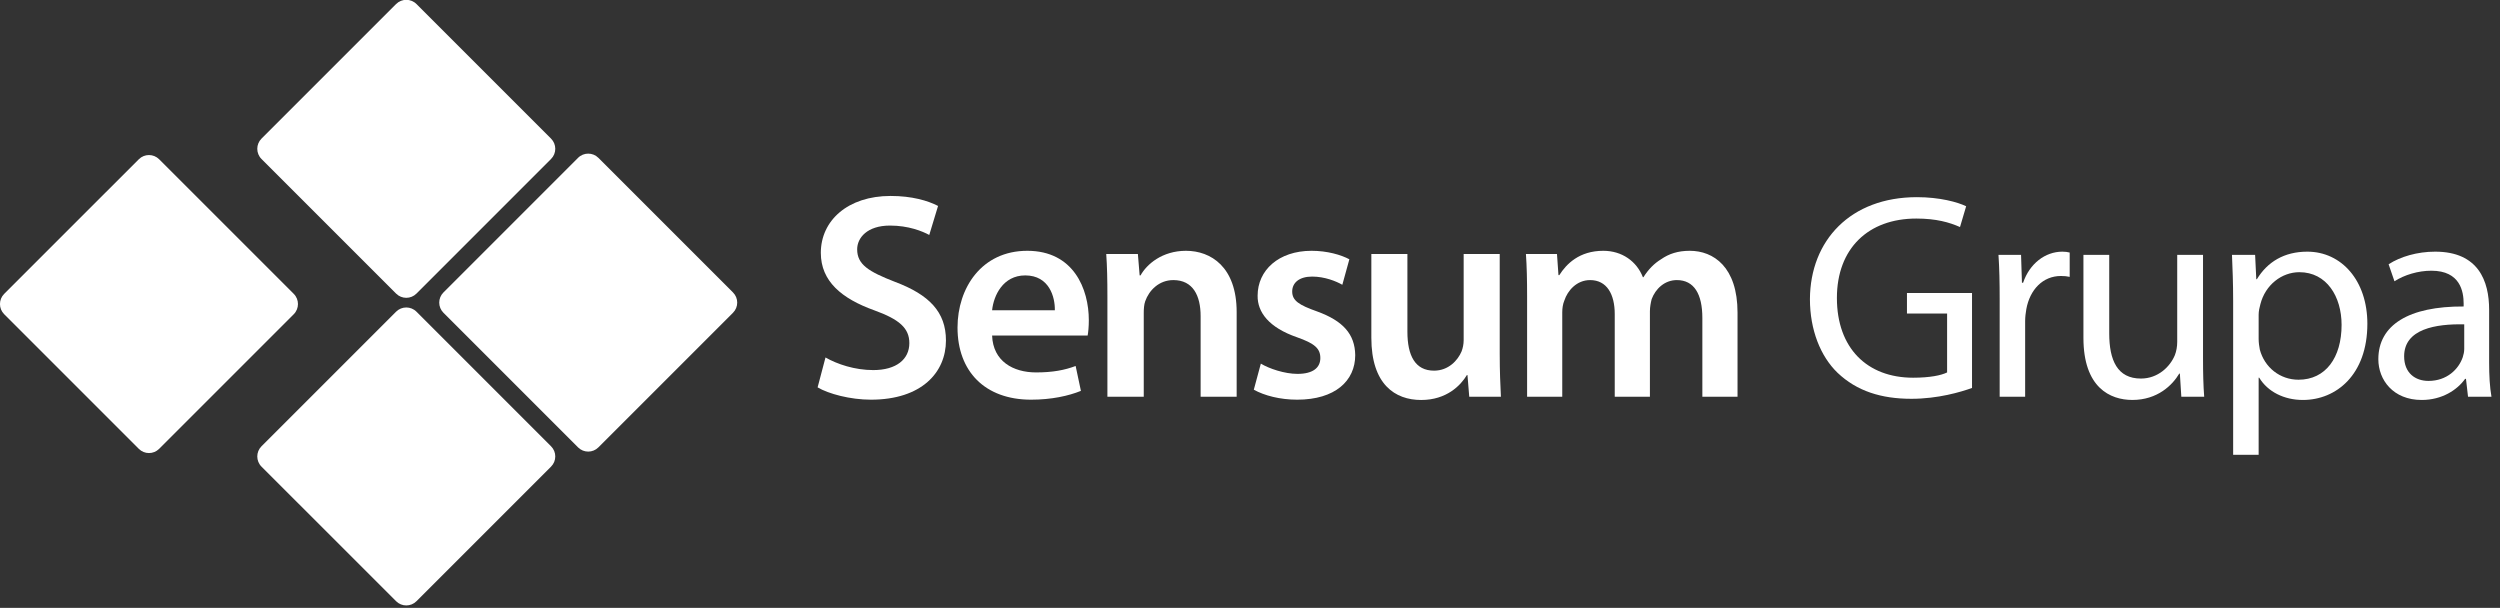
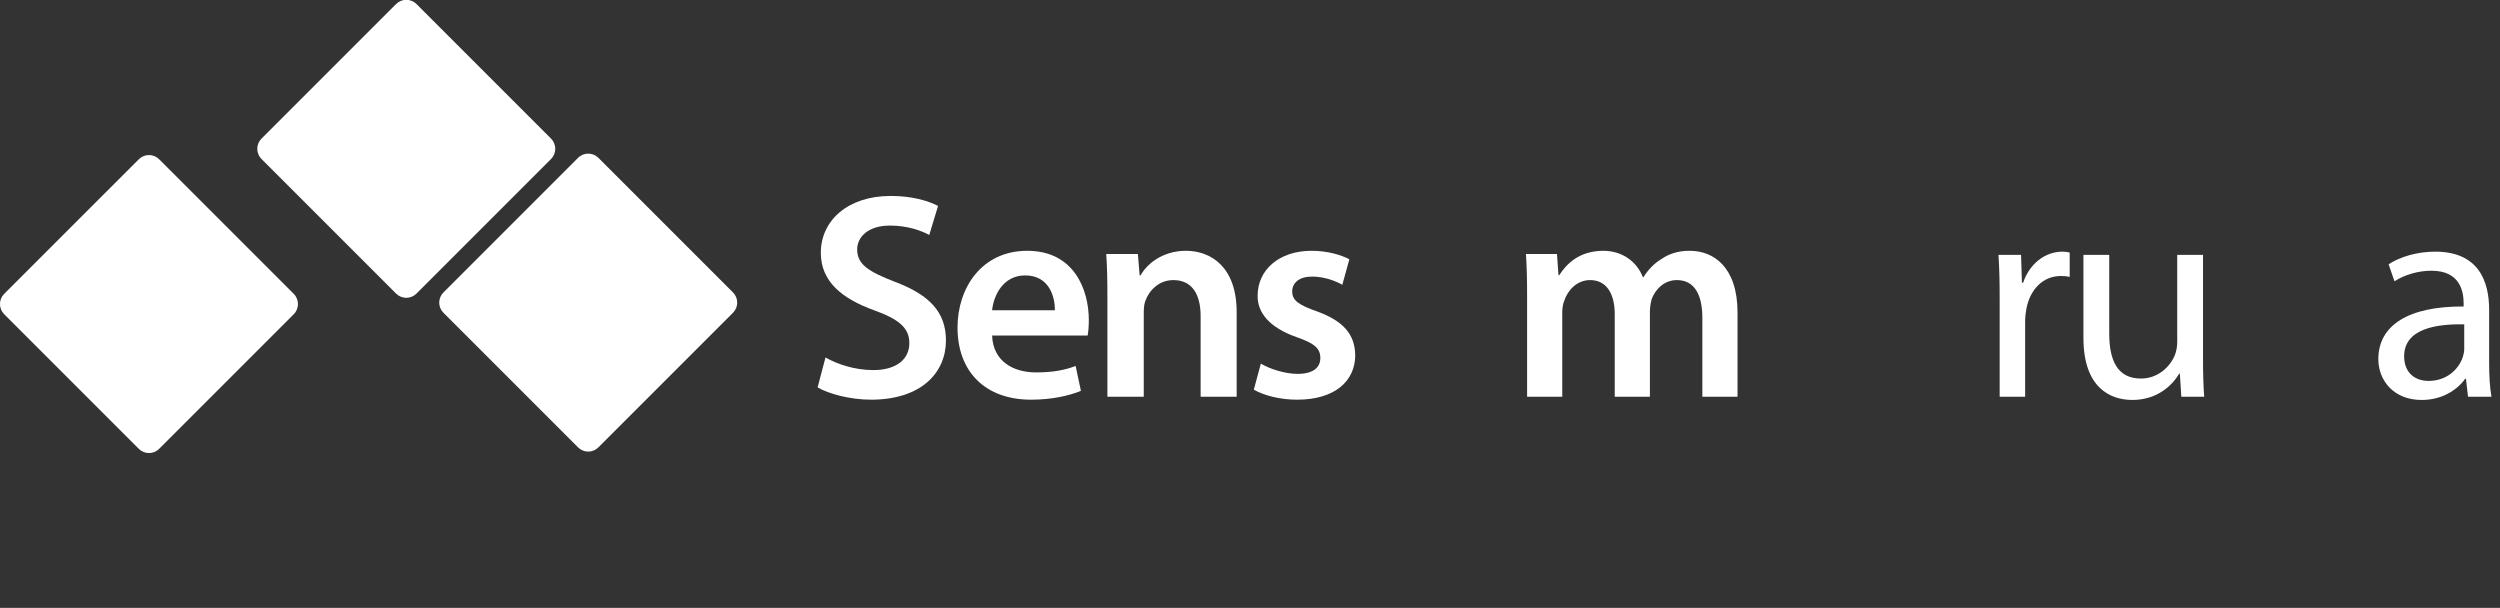
<svg xmlns="http://www.w3.org/2000/svg" width="100%" height="100%" viewBox="0 0 255 62" version="1.1" xml:space="preserve" style="fill-rule:evenodd;clip-rule:evenodd;stroke-linejoin:round;stroke-miterlimit:2;">
  <rect x="0" y="0" width="255" height="62" fill="#333333" stroke="none" />
  <g id="LOGO" transform="matrix(2.092,0,0,2.092,-36.886,-257.234)">
    <g transform="matrix(1,0,0,1,0,2.838)">
      <path d="M57.881,137.552C58.453,137.881 59.31,138.167 60.21,138.167C61.339,138.167 61.969,137.638 61.969,136.852C61.969,136.123 61.482,135.694 60.254,135.251C58.667,134.679 57.653,133.836 57.653,132.45C57.653,130.878 58.967,129.677 61.054,129.677C62.097,129.677 62.869,129.906 63.369,130.164L62.94,131.579C62.597,131.393 61.925,131.121 61.025,131.121C59.911,131.121 59.425,131.721 59.425,132.279C59.425,133.022 59.982,133.365 61.268,133.865C62.94,134.493 63.754,135.336 63.754,136.723C63.754,138.266 62.583,139.61 60.096,139.61C59.082,139.61 58.024,139.323 57.496,139.01L57.881,137.552Z" style="fill:white;fill-rule:nonzero;" />
    </g>
    <g transform="matrix(1,0,0,1,0,5.511)">
      <path d="M69.063,132.579C69.077,131.935 68.791,130.878 67.619,130.878C66.533,130.878 66.076,131.864 66.004,132.579L69.063,132.579ZM66.004,133.808C66.047,135.064 67.033,135.608 68.148,135.608C68.962,135.608 69.548,135.494 70.077,135.294L70.334,136.508C69.734,136.751 68.905,136.937 67.905,136.937C65.647,136.937 64.318,135.551 64.318,133.421C64.318,131.492 65.49,129.678 67.719,129.678C69.977,129.678 70.72,131.536 70.72,133.064C70.72,133.393 70.691,133.65 70.663,133.808L66.004,133.808Z" style="fill:white;fill-rule:nonzero;" />
    </g>
    <g transform="matrix(1,0,0,1,0,5.368)">
      <path d="M71.626,132.05C71.626,131.249 71.612,130.578 71.569,129.978L73.112,129.978L73.198,131.022L73.241,131.022C73.541,130.478 74.298,129.821 75.456,129.821C76.671,129.821 77.928,130.607 77.928,132.807L77.928,136.937L76.171,136.937L76.171,133.007C76.171,132.007 75.799,131.249 74.841,131.249C74.141,131.249 73.656,131.75 73.47,132.279C73.413,132.436 73.398,132.65 73.398,132.851L73.398,136.937L71.626,136.937L71.626,132.05Z" style="fill:white;fill-rule:nonzero;" />
    </g>
    <g transform="matrix(1,0,0,1,0,5.511)">
      <path d="M79.107,135.179C79.508,135.422 80.264,135.679 80.894,135.679C81.666,135.679 82.008,135.365 82.008,134.907C82.008,134.436 81.723,134.193 80.865,133.892C79.508,133.421 78.936,132.679 78.95,131.864C78.95,130.635 79.965,129.678 81.58,129.678C82.352,129.678 83.023,129.877 83.423,130.092L83.08,131.335C82.78,131.163 82.223,130.935 81.608,130.935C80.98,130.935 80.636,131.235 80.636,131.664C80.636,132.107 80.965,132.322 81.851,132.635C83.108,133.093 83.694,133.736 83.709,134.765C83.709,136.022 82.723,136.937 80.88,136.937C80.036,136.937 79.279,136.736 78.764,136.451L79.107,135.179Z" style="fill:white;fill-rule:nonzero;" />
    </g>
    <g transform="matrix(1,0,0,1,0,5.682)">
-       <path d="M90.754,134.537C90.754,135.366 90.783,136.052 90.812,136.623L89.268,136.623L89.182,135.566L89.153,135.566C88.854,136.066 88.168,136.781 86.924,136.781C85.653,136.781 84.495,136.023 84.495,133.751L84.495,129.664L86.253,129.664L86.253,133.451C86.253,134.608 86.624,135.351 87.553,135.351C88.253,135.351 88.711,134.851 88.896,134.408C88.954,134.251 88.996,134.066 88.996,133.865L88.996,129.664L90.754,129.664L90.754,134.537Z" style="fill:white;fill-rule:nonzero;" />
-     </g>
+       </g>
    <g transform="matrix(1,0,0,1,0,5.368)">
      <path d="M92.089,132.05C92.089,131.249 92.075,130.578 92.032,129.978L93.546,129.978L93.618,131.006L93.661,131.006C94.004,130.464 94.633,129.821 95.804,129.821C96.719,129.821 97.433,130.336 97.734,131.107L97.762,131.107C98.005,130.721 98.291,130.435 98.619,130.235C99.006,129.964 99.449,129.821 100.02,129.821C101.178,129.821 102.349,130.607 102.349,132.835L102.349,136.937L100.634,136.937L100.634,133.094C100.634,131.935 100.234,131.249 99.391,131.249C98.791,131.249 98.348,131.679 98.162,132.178C98.119,132.35 98.077,132.564 98.077,132.765L98.077,136.937L96.362,136.937L96.362,132.907C96.362,131.935 95.976,131.249 95.161,131.249C94.504,131.249 94.061,131.764 93.904,132.25C93.832,132.422 93.803,132.621 93.803,132.822L93.803,136.937L92.089,136.937L92.089,132.05Z" style="fill:white;fill-rule:nonzero;" />
    </g>
    <g transform="matrix(1,0,0,1,0,2.852)">
-       <path d="M113.782,139.025C113.225,139.224 112.124,139.553 110.824,139.553C109.366,139.553 108.166,139.182 107.223,138.282C106.394,137.481 105.879,136.195 105.879,134.694C105.894,131.822 107.866,129.722 111.095,129.722C112.21,129.722 113.082,129.964 113.496,130.165L113.196,131.179C112.681,130.951 112.039,130.765 111.067,130.765C108.723,130.765 107.194,132.223 107.194,134.638C107.194,137.081 108.666,138.525 110.91,138.525C111.724,138.525 112.281,138.41 112.567,138.268L112.567,135.396L110.61,135.396L110.61,134.394L113.782,134.394L113.782,139.025Z" style="fill:white;fill-rule:nonzero;" />
-     </g>
+       </g>
    <g transform="matrix(1,0,0,1,0,5.41)">
      <path d="M115.13,132.136C115.13,131.322 115.116,130.622 115.072,129.978L116.173,129.978L116.216,131.336L116.273,131.336C116.587,130.408 117.345,129.821 118.188,129.821C118.331,129.821 118.431,129.836 118.544,129.864L118.544,131.05C118.416,131.021 118.287,131.007 118.117,131.007C117.23,131.007 116.602,131.679 116.43,132.622C116.401,132.793 116.372,132.994 116.372,133.208L116.372,136.895L115.13,136.895L115.13,132.136Z" style="fill:white;fill-rule:nonzero;" />
    </g>
    <g transform="matrix(1,0,0,1,0,5.723)">
      <path d="M125.045,134.695C125.045,135.41 125.059,136.038 125.102,136.582L123.987,136.582L123.916,135.452L123.887,135.452C123.558,136.01 122.83,136.738 121.601,136.738C120.515,136.738 119.214,136.138 119.214,133.709L119.214,129.664L120.472,129.664L120.472,133.495C120.472,134.81 120.872,135.695 122.016,135.695C122.858,135.695 123.444,135.109 123.673,134.552C123.745,134.366 123.787,134.138 123.787,133.91L123.787,129.664L125.045,129.664L125.045,134.695Z" style="fill:white;fill-rule:nonzero;" />
    </g>
    <g transform="matrix(1,0,0,1,0,8.239)">
-       <path d="M127.757,131.25C127.757,131.436 127.785,131.608 127.814,131.765C128.043,132.636 128.8,133.236 129.7,133.236C131.029,133.236 131.801,132.151 131.801,130.564C131.801,129.178 131.072,127.993 129.743,127.993C128.886,127.993 128.085,128.607 127.843,129.55C127.799,129.708 127.757,129.893 127.757,130.065L127.757,131.25ZM126.514,129.407C126.514,128.521 126.485,127.806 126.457,127.149L127.585,127.149L127.642,128.336L127.671,128.336C128.185,127.492 129,126.992 130.129,126.992C131.801,126.992 133.058,128.406 133.058,130.507C133.058,132.993 131.543,134.223 129.914,134.223C129,134.223 128.199,133.823 127.785,133.137L127.757,133.137L127.757,136.895L126.514,136.895L126.514,129.407Z" style="fill:white;fill-rule:nonzero;" />
-     </g>
+       </g>
    <g transform="matrix(1,0,0,1,0,5.567)">
      <path d="M137.781,133.208C136.409,133.18 134.851,133.423 134.851,134.766C134.851,135.581 135.394,135.966 136.037,135.966C136.937,135.966 137.509,135.395 137.709,134.81C137.752,134.68 137.781,134.537 137.781,134.409L137.781,133.208ZM137.966,136.738L137.866,135.867L137.823,135.867C137.438,136.409 136.694,136.895 135.708,136.895C134.308,136.895 133.593,135.909 133.593,134.909C133.593,133.237 135.079,132.323 137.752,132.337L137.752,132.194C137.752,131.623 137.595,130.593 136.18,130.593C135.537,130.593 134.865,130.794 134.379,131.108L134.094,130.279C134.665,129.907 135.494,129.664 136.365,129.664C138.481,129.664 138.995,131.108 138.995,132.494L138.995,135.081C138.995,135.681 139.024,136.266 139.109,136.738L137.966,136.738Z" style="fill:white;fill-rule:nonzero;" />
    </g>
    <g transform="matrix(1,0,0,1,0,-11.692)">
      <path d="M37.937,148.968C37.663,149.242 37.22,149.242 36.945,148.968L30.381,142.404C30.108,142.13 30.108,141.687 30.381,141.412L36.945,134.849C37.22,134.576 37.663,134.576 37.937,134.849L44.5,141.412C44.774,141.687 44.774,142.13 44.5,142.404L37.937,148.968Z" style="fill:white;fill-rule:nonzero;" />
    </g>
    <g transform="matrix(1,0,0,1,0,18.307)">
-       <path d="M37.937,133.968C37.663,134.242 37.22,134.242 36.945,133.968L30.381,127.405C30.108,127.131 30.108,126.687 30.381,126.414L36.945,119.85C37.22,119.577 37.663,119.577 37.937,119.85L44.5,126.414C44.774,126.687 44.774,127.131 44.5,127.405L37.937,133.968Z" style="fill:white;fill-rule:nonzero;" />
-     </g>
+       </g>
    <g transform="matrix(1,0,0,1,0,3.305)">
      <path d="M46.807,141.469C46.534,141.743 46.09,141.743 45.816,141.469L39.253,134.905C38.979,134.632 38.979,134.188 39.253,133.915L45.816,127.351C46.09,127.078 46.534,127.078 46.807,127.351L53.371,133.915C53.645,134.188 53.645,134.632 53.371,134.905L46.807,141.469Z" style="fill:white;fill-rule:nonzero;" />
    </g>
    <g transform="matrix(1,0,0,1,0,3.445)">
      <path d="M25.391,141.4C25.118,141.674 24.673,141.674 24.4,141.4L17.836,134.836C17.562,134.562 17.562,134.118 17.836,133.844L24.4,127.281C24.673,127.007 25.118,127.007 25.391,127.281L31.955,133.844C32.228,134.118 32.228,134.562 31.955,134.836L25.391,141.4Z" style="fill:white;fill-rule:nonzero;" />
    </g>
  </g>
</svg>